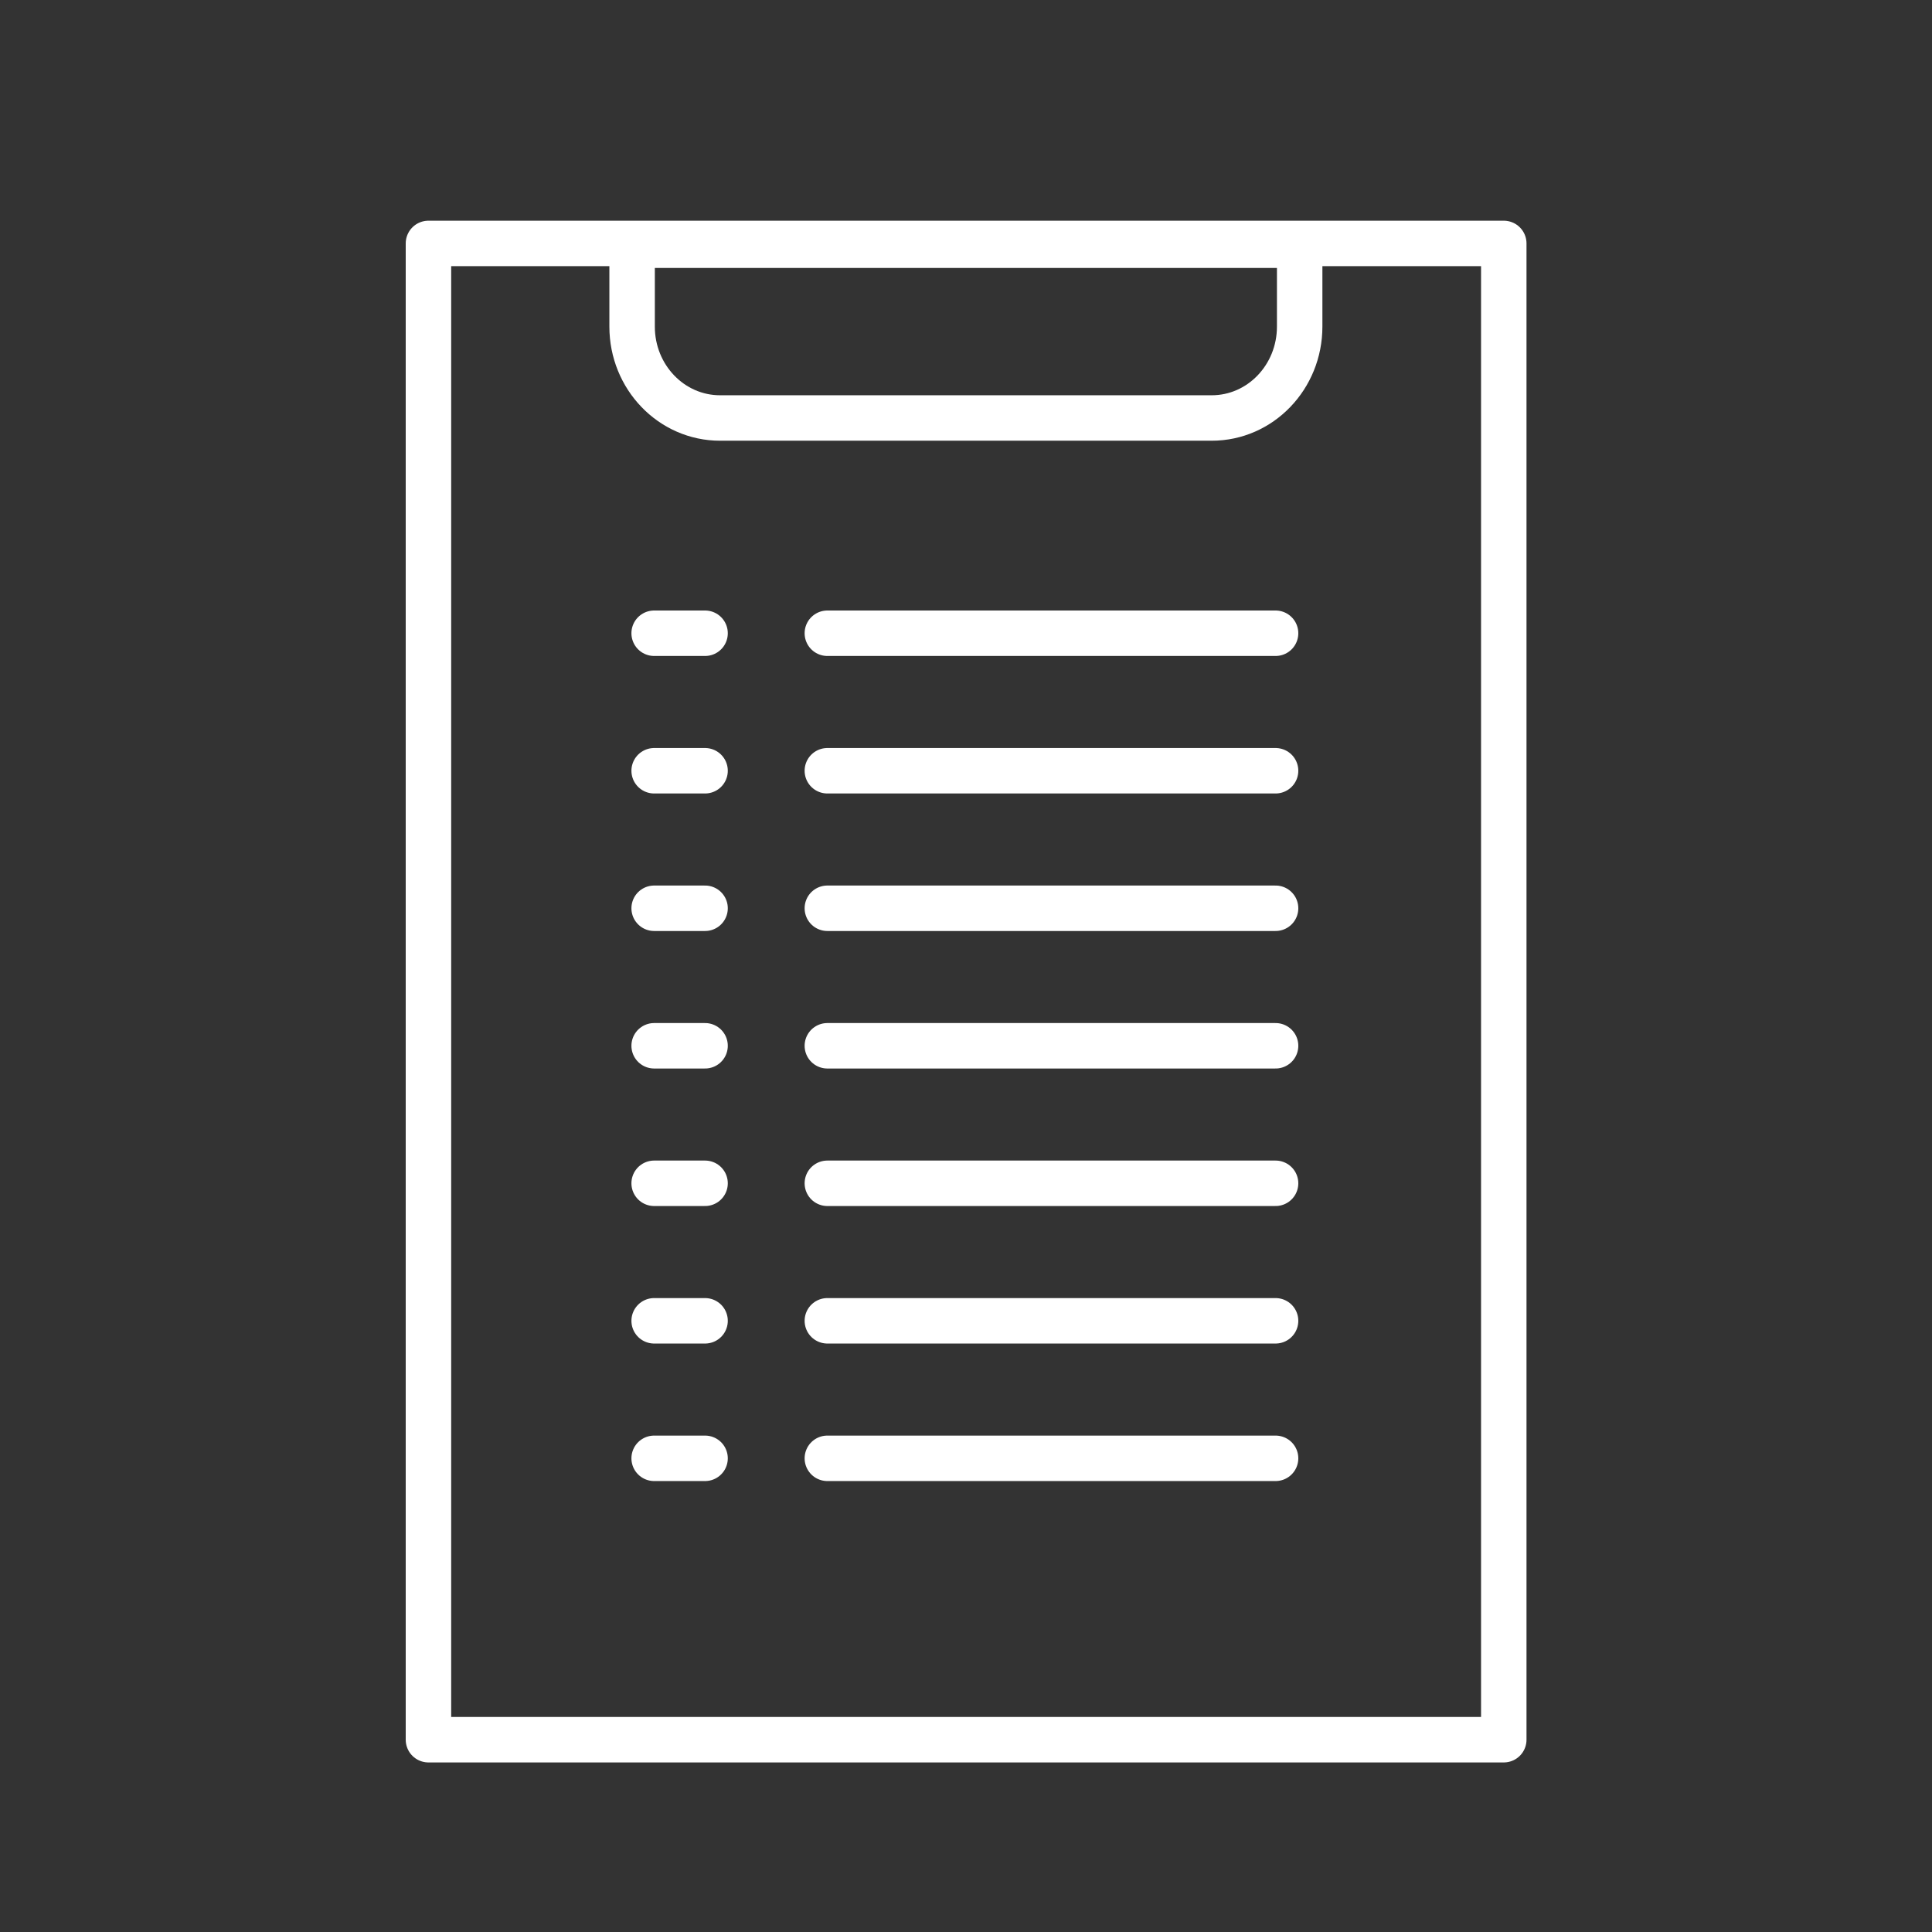
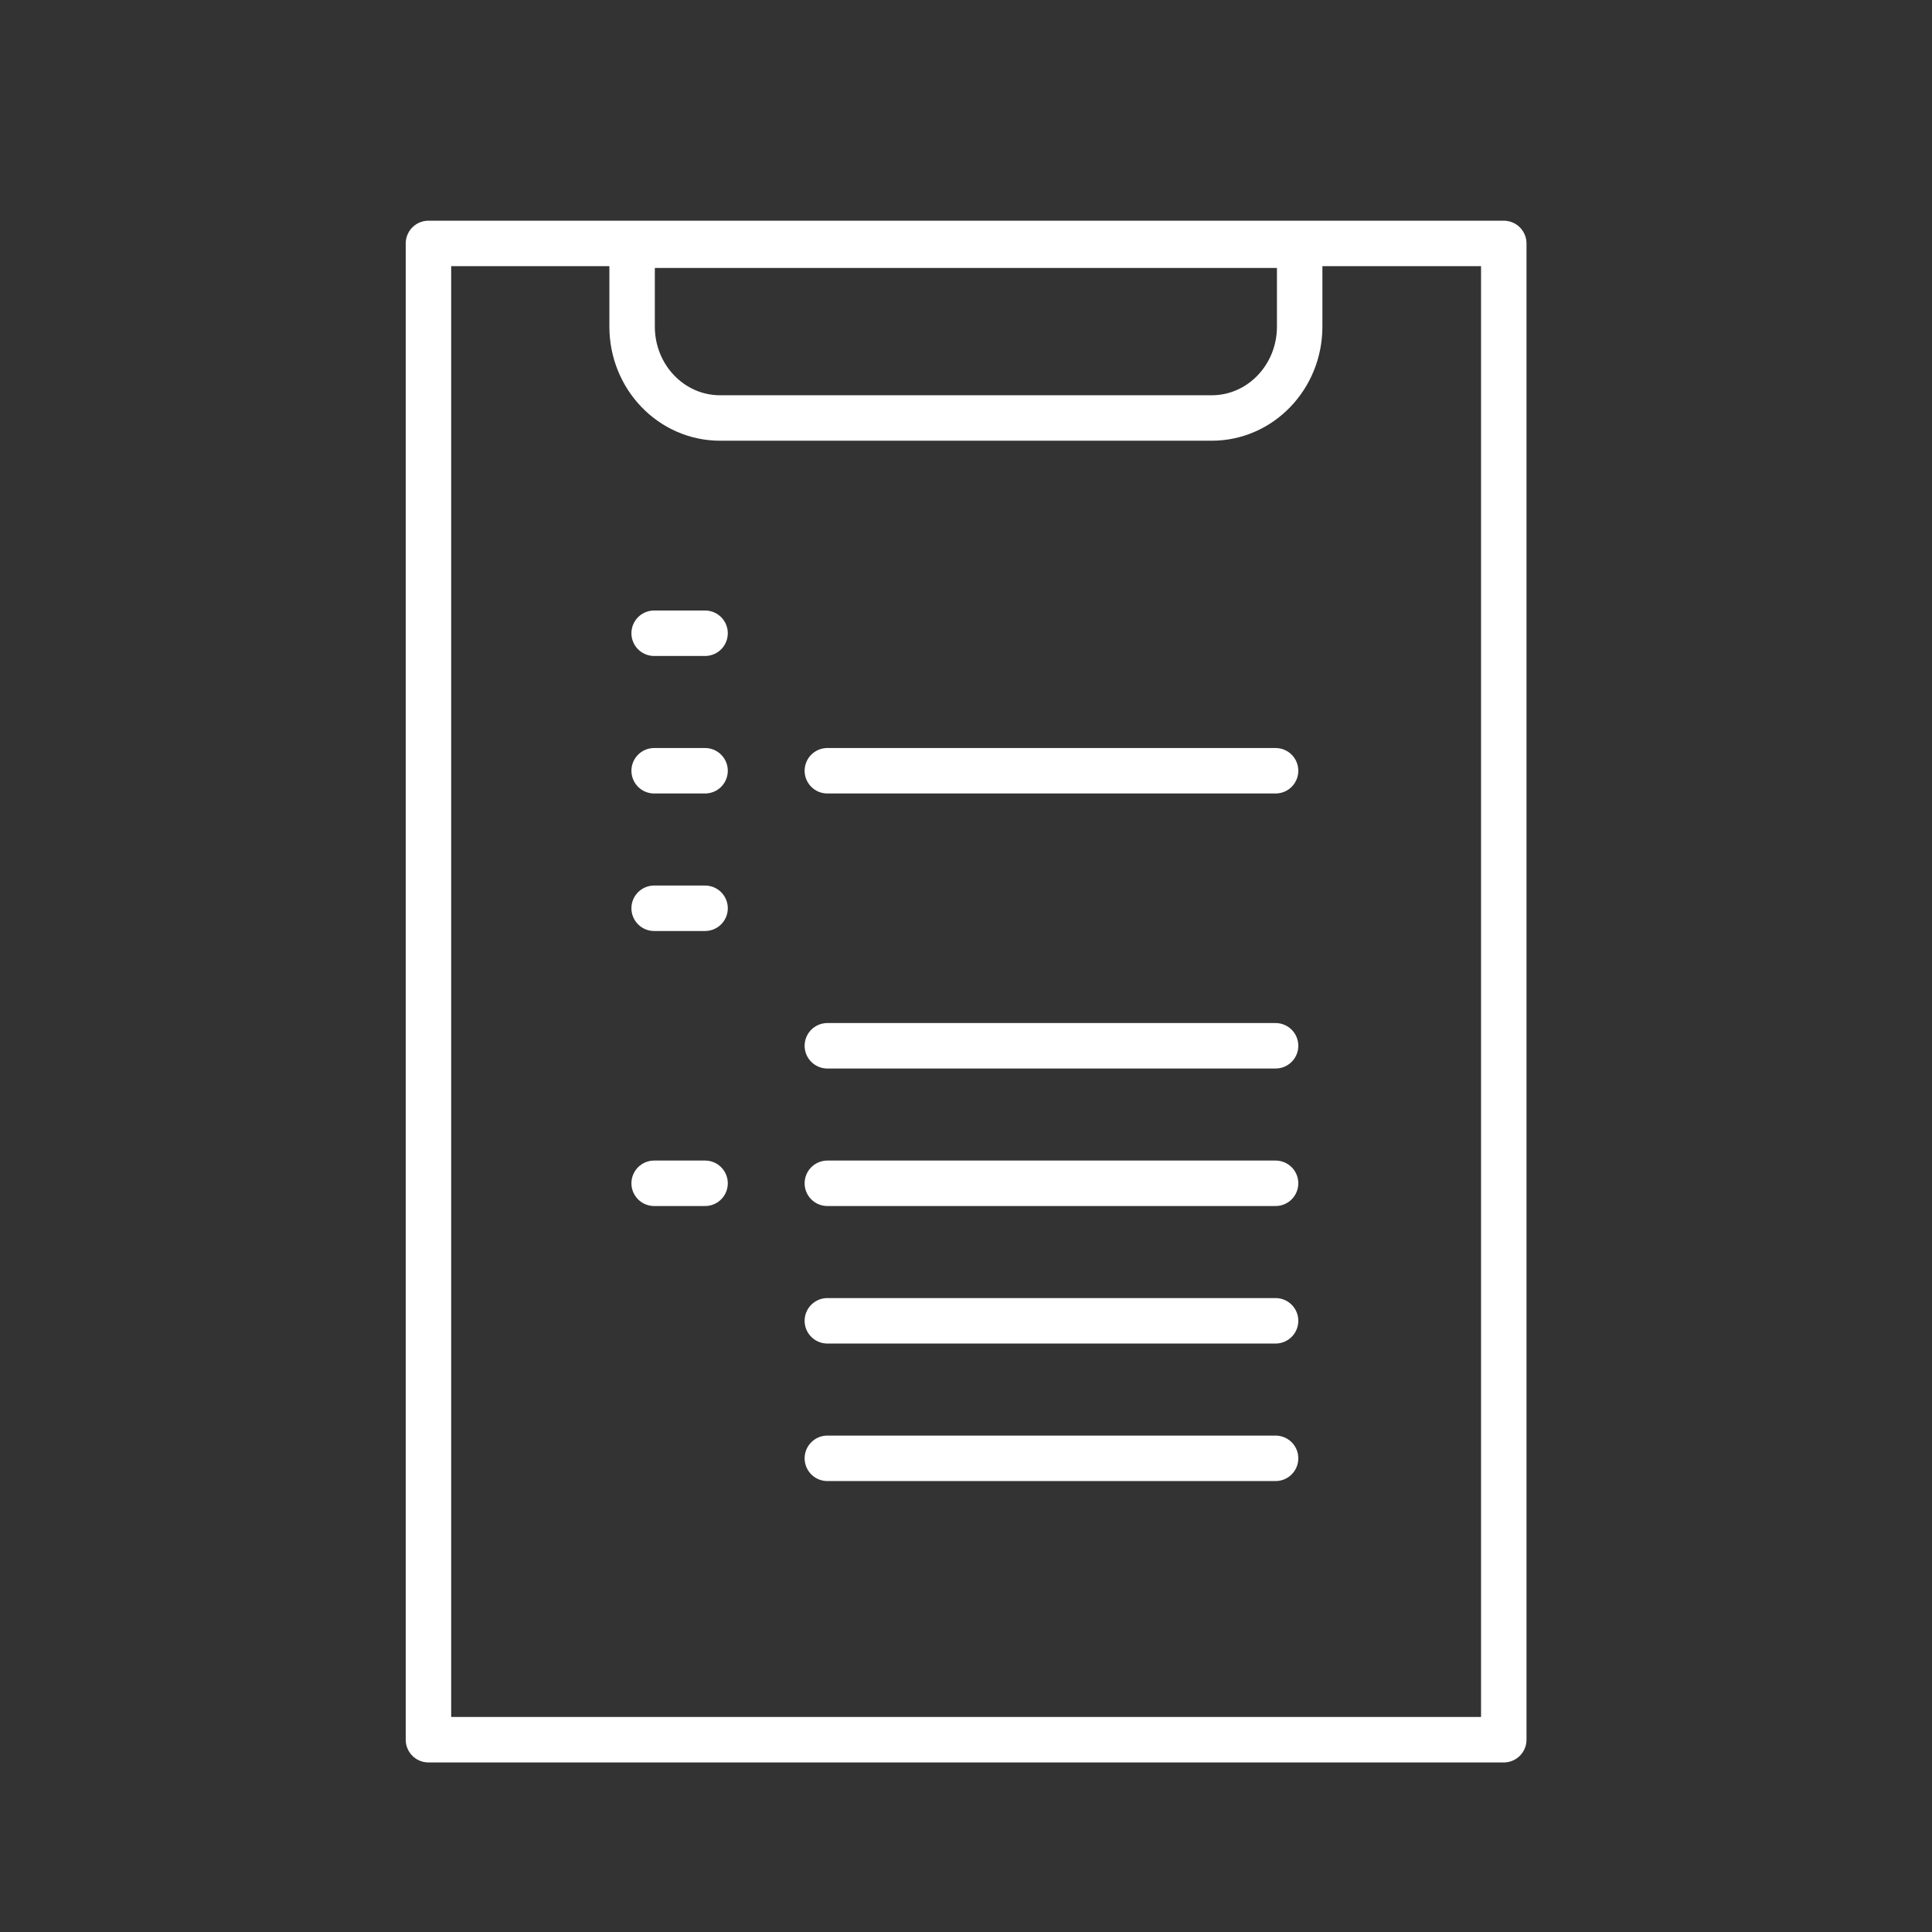
<svg xmlns="http://www.w3.org/2000/svg" id="_レイヤー_2" viewBox="0 0 85 85">
  <rect x="0" y="0" width="85" height="85" fill="#333333" stroke="none" />
  <defs>
    <style>.cls-1{stroke-width:0px;}.cls-1,.cls-2{fill:none;}.cls-2{stroke:#fff;stroke-linecap:round;stroke-linejoin:round;stroke-width:2px;}</style>
  </defs>
  <g id="_レイヤー_2-2">
    <rect class="cls-2" x="18.85" y="10.71" width="47.31" height="65.83" />
-     <path class="cls-2" d="M57.18,10.79v3.58c0,2.22-1.73,4.02-3.87,4.02h-21.63c-2.14,0-3.87-1.8-3.87-4.02v-3.58h29.37Z" />
+     <path class="cls-2" d="M57.18,10.79v3.58c0,2.22-1.73,4.02-3.87,4.02h-21.63c-2.14,0-3.87-1.8-3.87-4.02v-3.58h29.37" />
    <line class="cls-2" x1="28.78" y1="27.86" x2="31.02" y2="27.86" />
-     <line class="cls-2" x1="36.4" y1="27.86" x2="56.12" y2="27.86" />
    <line class="cls-2" x1="28.78" y1="33.91" x2="31.02" y2="33.91" />
    <line class="cls-2" x1="36.4" y1="33.91" x2="56.12" y2="33.91" />
    <line class="cls-2" x1="28.78" y1="39.96" x2="31.02" y2="39.96" />
-     <line class="cls-2" x1="36.4" y1="39.96" x2="56.12" y2="39.96" />
-     <line class="cls-2" x1="28.78" y1="46.01" x2="31.02" y2="46.01" />
    <line class="cls-2" x1="36.4" y1="46.01" x2="56.12" y2="46.01" />
    <line class="cls-2" x1="28.78" y1="52.06" x2="31.02" y2="52.06" />
    <line class="cls-2" x1="36.4" y1="52.06" x2="56.12" y2="52.06" />
-     <line class="cls-2" x1="28.78" y1="58.11" x2="31.02" y2="58.11" />
    <line class="cls-2" x1="36.4" y1="58.11" x2="56.12" y2="58.11" />
-     <line class="cls-2" x1="28.78" y1="64.16" x2="31.02" y2="64.16" />
    <line class="cls-2" x1="36.4" y1="64.16" x2="56.12" y2="64.16" />
    <rect class="cls-1" width="85" height="85" />
  </g>
</svg>